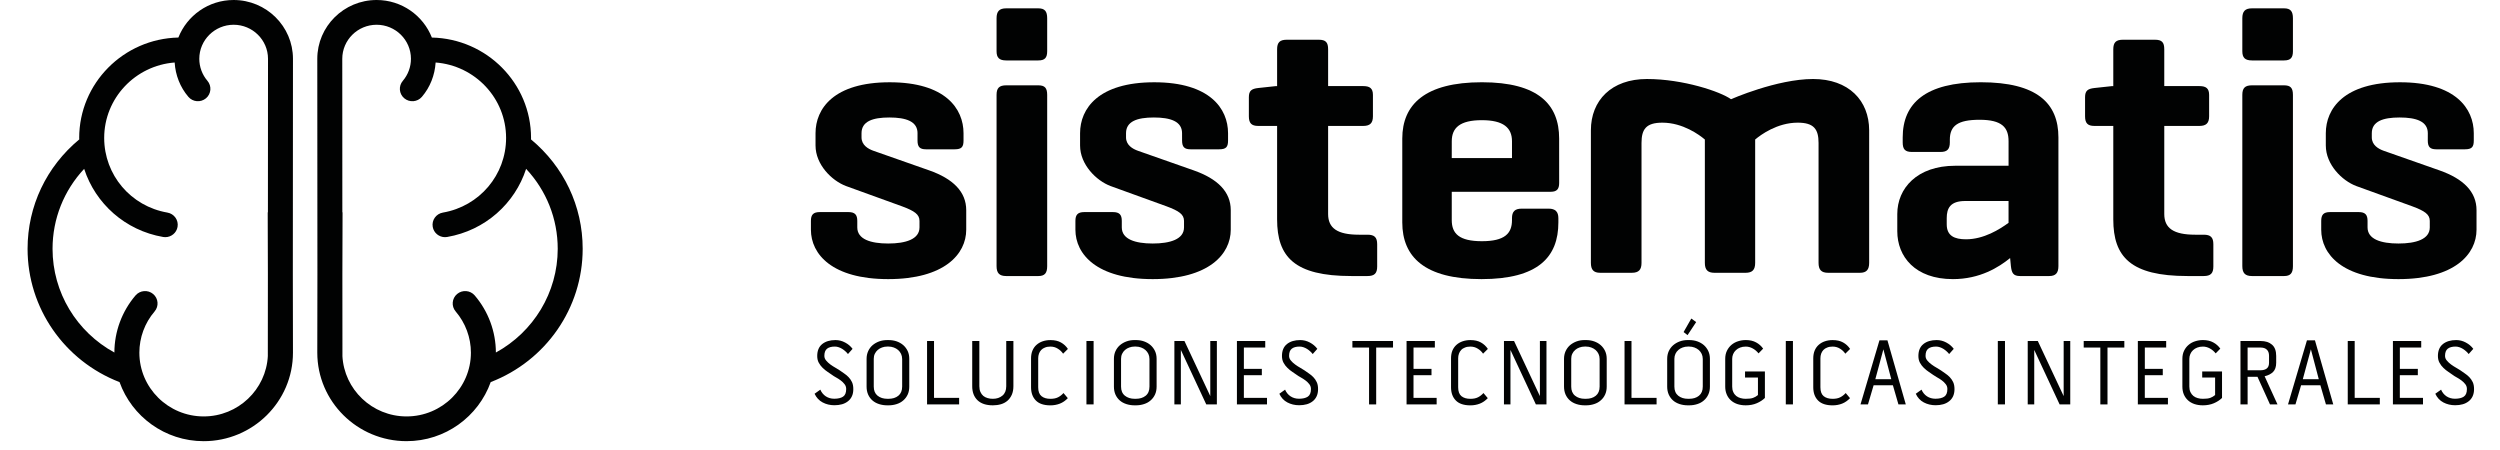
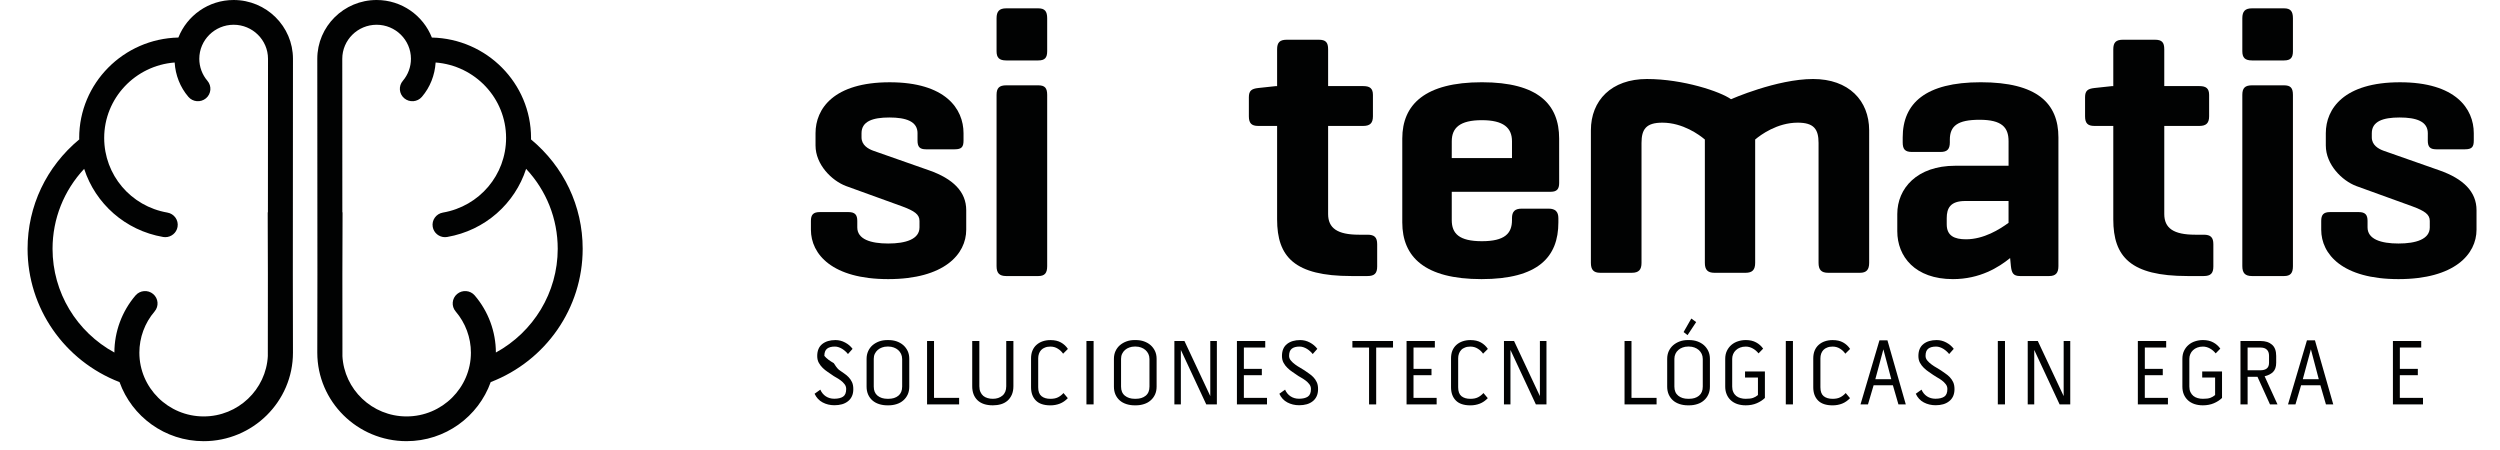
<svg xmlns="http://www.w3.org/2000/svg" version="1.1" id="Layer_1" x="0px" y="0px" width="272px" height="49px" viewBox="0 0 272 49" enable-background="new 0 0 272 49" xml:space="preserve">
  <g>
    <path fill="#010202" d="M31.875,6.399C31.875,2.87,28.979,0,25.418,0c-2.736,0-5.071,1.697-6.011,4.084   C13.436,4.215,8.616,9.06,8.616,15.009c0,0.052,0.008,0.103,0.01,0.156C5.052,18.132,3,22.415,3,27.072   c0,6.445,3.998,12.182,10.007,14.502C14.346,45.312,17.937,48,22.159,48c5.357,0,9.715-4.318,9.715-9.629   c0-2.098-0.008-5.475-0.014-8.523C31.867,20.91,31.875,8.183,31.875,6.399z M29.149,23.103h-0.022c0,0,0.009,3.141,0.019,6.749   c-0.004,5.024-0.007,8.856-0.007,8.856h0.003c-0.18,3.667-3.235,6.599-6.981,6.599c-3.858,0-6.999-3.113-6.999-6.937   c0-1.642,0.588-3.236,1.657-4.484c0.485-0.565,0.416-1.418-0.158-1.899c-0.571-0.479-1.429-0.411-1.916,0.156   c-1.479,1.73-2.297,3.938-2.3,6.211c-4.096-2.236-6.728-6.525-6.728-11.28c0-3.288,1.243-6.349,3.439-8.704   c1.225,3.779,4.461,6.699,8.59,7.413c0.078,0.013,0.158,0.02,0.235,0.02c0.648,0,1.222-0.46,1.336-1.117   c0.129-0.731-0.364-1.429-1.105-1.557c-3.986-0.688-6.877-4.102-6.877-8.119c0-4.328,3.383-7.879,7.667-8.21   c0.086,1.372,0.594,2.688,1.494,3.737c0.483,0.568,1.341,0.637,1.916,0.156c0.571-0.48,0.642-1.331,0.158-1.898   c-0.572-0.667-0.887-1.517-0.887-2.396c0-2.042,1.679-3.705,3.738-3.705c2.061,0,3.738,1.663,3.738,3.705   C29.158,7.764,29.154,15.528,29.149,23.103z" />
    <path fill="#010202" d="M57.771,15.165c0-0.053,0.007-0.104,0.007-0.156c0-5.949-4.82-10.794-10.791-10.923   C46.048,1.697,43.711,0,40.976,0c-3.56,0-6.455,2.87-6.455,6.399c0,1.784,0.006,14.511,0.013,23.447   c-0.008,3.051-0.013,6.428-0.013,8.524c0,5.31,4.357,9.629,9.714,9.629c4.224,0,7.815-2.687,9.154-6.427   c6.012-2.319,10.006-8.057,10.006-14.502C63.395,22.415,61.342,18.132,57.771,15.165z M53.952,38.354   c-0.006-2.273-0.823-4.479-2.304-6.211c-0.485-0.567-1.341-0.636-1.915-0.156c-0.572,0.481-0.642,1.334-0.157,1.899   c1.067,1.248,1.659,2.843,1.659,4.484c0,3.823-3.142,6.937-7.001,6.937c-3.742,0-6.801-2.932-6.981-6.599h0.004   c0,0-0.004-3.832-0.007-8.856c0.008-3.607,0.02-6.749,0.02-6.749h-0.023c-0.004-7.574-0.008-15.338-0.008-16.704   c0-2.042,1.676-3.705,3.737-3.705s3.735,1.663,3.735,3.705c0,0.879-0.314,1.729-0.883,2.396c-0.486,0.567-0.416,1.417,0.156,1.898   c0.574,0.481,1.43,0.412,1.917-0.156c0.9-1.051,1.407-2.366,1.495-3.737c4.283,0.331,7.666,3.882,7.666,8.21   c0,4.017-2.891,7.431-6.877,8.119c-0.739,0.127-1.234,0.825-1.105,1.557c0.115,0.657,0.69,1.117,1.336,1.117   c0.077,0,0.156-0.007,0.234-0.02c4.13-0.715,7.367-3.634,8.59-7.413c2.199,2.355,3.439,5.415,3.439,8.704   C60.678,31.827,58.046,36.116,53.952,38.354z" />
  </g>
  <g>
    <path fill="#010202" d="M99.828,14.493c0-1.293-1.259-1.71-3.069-1.71c-1.806,0-3.025,0.417-3.025,1.71v0.457   c0,0.834,0.715,1.252,1.304,1.458l6.055,2.127c2.605,0.915,4.033,2.332,4.033,4.333v2.125c0,2.667-2.396,5.375-8.49,5.375   c-6.096,0-8.408-2.71-8.408-5.375v-0.959c0-0.666,0.252-0.96,0.966-0.96h3.111c0.714,0,0.968,0.294,0.968,0.96v0.707   c0,1.293,1.47,1.753,3.363,1.753c1.892,0,3.405-0.46,3.405-1.753v-0.707c0-0.709-0.547-1.083-1.893-1.583l-6.095-2.208   c-1.557-0.583-3.323-2.335-3.323-4.414v-1.335c0-2.669,1.978-5.543,8.071-5.543c6.056,0,8.031,2.875,8.031,5.543v0.792   c0,0.708-0.21,0.958-0.967,0.958h-3.115c-0.67,0-0.924-0.25-0.924-0.958v-0.793H99.828z" />
    <path fill="#010202" d="M113.933,5.573c0,0.708-0.253,1.002-0.966,1.002h-3.49c-0.756,0-1.051-0.294-1.051-1.002V1.989   c0-0.75,0.295-1.082,1.051-1.082h3.49c0.713,0,0.966,0.331,0.966,1.082V5.573z M113.933,28.951c0,0.75-0.253,1.083-0.966,1.083   h-3.49c-0.756,0-1.051-0.333-1.051-1.083V10.326c0-0.751,0.295-1.042,1.051-1.042h3.49c0.713,0,0.966,0.292,0.966,1.042V28.951z" />
-     <path fill="#010202" d="M128.608,14.493c0-1.293-1.262-1.71-3.07-1.71c-1.807,0-3.026,0.417-3.026,1.71v0.457   c0,0.834,0.716,1.252,1.303,1.458l6.054,2.127c2.609,0.915,4.037,2.332,4.037,4.333v2.125c0,2.667-2.397,5.375-8.492,5.375   c-6.094,0-8.409-2.71-8.409-5.375v-0.959c0-0.666,0.254-0.96,0.97-0.96h3.11c0.714,0,0.966,0.294,0.966,0.96v0.707   c0,1.293,1.471,1.753,3.363,1.753s3.407-0.46,3.407-1.753v-0.707c0-0.709-0.548-1.083-1.892-1.583l-6.095-2.208   c-1.557-0.583-3.322-2.335-3.322-4.414v-1.335c0-2.669,1.975-5.543,8.072-5.543c6.052,0,8.028,2.875,8.028,5.543v0.792   c0,0.708-0.208,0.958-0.969,0.958h-3.108c-0.673,0-0.925-0.25-0.925-0.958L128.608,14.493L128.608,14.493z" />
    <path fill="#010202" d="M148.323,9.367c0.715,0,1.052,0.249,1.052,0.959v2.333c0,0.75-0.337,1.042-1.052,1.042h-3.824v9.583   c0,1.542,1.008,2.252,3.362,2.252h0.924c0.757,0,1.052,0.289,1.052,1.04v2.417c0,0.747-0.295,1.04-1.052,1.04h-1.766   c-6.181,0-8.07-2.083-8.07-6.167V13.701h-2.059c-0.717,0-1.013-0.294-1.013-1.042v-2.083c0-0.709,0.295-0.918,1.013-1l1.934-0.208   h0.125V5.364c0-0.749,0.297-1.041,1.052-1.041h3.487c0.757,0,1.011,0.291,1.011,1.041v4.002L148.323,9.367L148.323,9.367z" />
    <path fill="#010202" d="M169.637,19.908c0,0.668-0.252,0.958-0.925,0.958h-10.761v3.086c0,1.456,0.798,2.291,3.277,2.291   s3.276-0.835,3.276-2.291v-0.211c0-0.708,0.297-1.04,1.054-1.04h2.942c0.715,0,1.051,0.333,1.051,1.04v0.46   c0,3.75-2.185,6.167-8.366,6.167c-6.181,0-8.617-2.417-8.617-6.167v-9.127c0-3.71,2.479-6.125,8.66-6.125   c6.14,0,8.407,2.416,8.407,6.125L169.637,19.908L169.637,19.908z M157.951,17.2h6.554v-1.832c0-1.459-0.921-2.293-3.276-2.293   c-2.397,0-3.276,0.834-3.276,2.293L157.951,17.2L157.951,17.2z" />
    <path fill="#010202" d="M207.014,14.949c0-3.708,2.48-6,8.492-6c6.137,0,8.45,2.291,8.45,6v14.002c0,0.75-0.297,1.083-1.008,1.083   h-3.154c-0.757,0-0.922-0.333-1.008-1.083l-0.085-0.877c-1.221,1.001-3.279,2.294-6.225,2.294c-4.119,0-6.051-2.459-6.051-5.209   v-1.875c0-2.792,2.146-5.25,6.305-5.25h5.802v-2.667c0-1.5-0.714-2.336-3.151-2.336c-2.396,0-3.238,0.669-3.238,2.169v0.291   c0,0.749-0.295,1.041-1.009,1.041h-3.11c-0.754,0-1.01-0.292-1.01-1.041V14.949L207.014,14.949z M218.53,24.243v-2.374h-4.707   c-1.64,0-2.019,0.791-2.019,1.873v0.666c0,1.253,0.84,1.628,2.102,1.628C215.842,26.034,217.564,24.95,218.53,24.243z" />
    <path fill="#010202" d="M239.3,9.367c0.714,0,1.052,0.249,1.052,0.959v2.333c0,0.75-0.338,1.042-1.052,1.042h-3.827v9.583   c0,1.542,1.008,2.252,3.364,2.252h0.927c0.754,0,1.049,0.289,1.049,1.04v2.417c0,0.747-0.295,1.04-1.049,1.04h-1.768   c-6.182,0-8.07-2.083-8.07-6.167V13.701h-2.058c-0.718,0-1.013-0.294-1.013-1.042v-2.083c0-0.709,0.295-0.918,1.013-1l1.93-0.208   h0.128V5.364c0-0.749,0.293-1.041,1.049-1.041h3.489c0.756,0,1.009,0.291,1.009,1.041v4.002L239.3,9.367L239.3,9.367z" />
    <path fill="#010202" d="M249.471,5.573c0,0.708-0.254,1.002-0.967,1.002h-3.488c-0.755,0-1.051-0.294-1.051-1.002V1.989   c0-0.75,0.296-1.082,1.051-1.082h3.488c0.715,0,0.967,0.331,0.967,1.082V5.573z M249.471,28.951c0,0.75-0.254,1.083-0.967,1.083   h-3.488c-0.755,0-1.051-0.333-1.051-1.083V10.326c0-0.751,0.296-1.042,1.051-1.042h3.488c0.715,0,0.967,0.292,0.967,1.042V28.951z" />
    <path fill="#010202" d="M264.146,14.493c0-1.293-1.262-1.71-3.07-1.71c-1.805,0-3.024,0.417-3.024,1.71v0.457   c0,0.834,0.716,1.252,1.304,1.458l6.054,2.127c2.608,0.915,4.036,2.332,4.036,4.333v2.125c0,2.667-2.397,5.375-8.491,5.375   c-6.099,0-8.406-2.71-8.406-5.375v-0.959c0-0.666,0.249-0.96,0.962-0.96h3.115c0.711,0,0.964,0.294,0.964,0.96v0.707   c0,1.293,1.474,1.753,3.365,1.753c1.891,0,3.405-0.46,3.405-1.753v-0.707c0-0.709-0.549-1.083-1.895-1.583l-6.096-2.208   c-1.557-0.583-3.32-2.335-3.32-4.414v-1.335c0-2.669,1.977-5.543,8.071-5.543c6.053,0,8.028,2.875,8.028,5.543v0.792   c0,0.708-0.211,0.958-0.967,0.958h-3.109c-0.674,0-0.928-0.25-0.928-0.958L264.146,14.493L264.146,14.493z" />
    <path fill="#010202" d="M197.266,8.596c-3.949,0-8.933,2.199-8.933,2.199c-1.128-0.818-5.199-2.199-9.146-2.199   c-3.869,0-6.098,2.333-6.098,5.583v14.418c0,0.75,0.293,1.082,1.01,1.082h3.444c0.758,0,1.054-0.334,1.054-1.082V15.555   c0-1.5,0.5-2.209,2.271-2.209c2.228,0,4.032,1.333,4.62,1.834v13.417c0,0.75,0.296,1.084,1.054,1.084h1.267h0.834h1.267   c0.758,0,1.052-0.334,1.052-1.084V15.179c0.589-0.501,2.396-1.834,4.627-1.834c1.764,0,2.27,0.708,2.27,2.209v13.042   c0,0.75,0.291,1.084,1.049,1.084h3.449c0.715,0,1.008-0.334,1.008-1.084V14.179C203.361,10.928,201.134,8.596,197.266,8.596z" />
    <g>
-       <path fill="#010202" d="M91.379,40.307c0.143,0.107,0.302,0.219,0.471,0.329c0.17,0.112,0.329,0.244,0.474,0.396    c0.148,0.151,0.271,0.329,0.37,0.536c0.099,0.207,0.146,0.465,0.146,0.768c0,0.297-0.048,0.555-0.152,0.775    c-0.101,0.22-0.245,0.402-0.429,0.545c-0.183,0.146-0.401,0.258-0.649,0.328c-0.25,0.07-0.524,0.106-0.825,0.106    c-0.47,0-0.898-0.103-1.282-0.306c-0.386-0.203-0.677-0.518-0.877-0.943l0.624-0.447c0.137,0.312,0.338,0.555,0.599,0.728    c0.263,0.172,0.568,0.26,0.917,0.26c0.409,0,0.729-0.075,0.956-0.224c0.23-0.15,0.343-0.428,0.343-0.832    c0-0.203-0.06-0.381-0.18-0.531c-0.119-0.154-0.259-0.292-0.424-0.412c-0.165-0.122-0.333-0.229-0.507-0.324    c-0.174-0.096-0.316-0.184-0.423-0.267c-0.137-0.101-0.299-0.211-0.487-0.334c-0.188-0.122-0.364-0.265-0.532-0.429    c-0.166-0.157-0.308-0.346-0.425-0.557c-0.117-0.209-0.172-0.455-0.172-0.742c0-0.576,0.182-1.01,0.547-1.301    c0.363-0.287,0.843-0.43,1.435-0.43c0.37,0,0.717,0.088,1.049,0.266c0.332,0.176,0.603,0.403,0.814,0.689l-0.502,0.566    c-0.075-0.103-0.165-0.199-0.271-0.293c-0.105-0.098-0.221-0.184-0.343-0.263c-0.122-0.077-0.255-0.14-0.394-0.187    s-0.276-0.071-0.413-0.071c-0.376,0-0.659,0.078-0.854,0.233c-0.194,0.156-0.292,0.416-0.292,0.779    c0,0.186,0.065,0.354,0.195,0.508c0.13,0.155,0.284,0.301,0.464,0.433c0.182,0.132,0.369,0.25,0.559,0.358    C91.101,40.13,91.258,40.227,91.379,40.307z" />
+       <path fill="#010202" d="M91.379,40.307c0.143,0.107,0.302,0.219,0.471,0.329c0.17,0.112,0.329,0.244,0.474,0.396    c0.148,0.151,0.271,0.329,0.37,0.536c0.099,0.207,0.146,0.465,0.146,0.768c0,0.297-0.048,0.555-0.152,0.775    c-0.101,0.22-0.245,0.402-0.429,0.545c-0.183,0.146-0.401,0.258-0.649,0.328c-0.25,0.07-0.524,0.106-0.825,0.106    c-0.47,0-0.898-0.103-1.282-0.306c-0.386-0.203-0.677-0.518-0.877-0.943l0.624-0.447c0.137,0.312,0.338,0.555,0.599,0.728    c0.263,0.172,0.568,0.26,0.917,0.26c0.409,0,0.729-0.075,0.956-0.224c0.23-0.15,0.343-0.428,0.343-0.832    c0-0.203-0.06-0.381-0.18-0.531c-0.119-0.154-0.259-0.292-0.424-0.412c-0.165-0.122-0.333-0.229-0.507-0.324    c-0.174-0.096-0.316-0.184-0.423-0.267c-0.137-0.101-0.299-0.211-0.487-0.334c-0.188-0.122-0.364-0.265-0.532-0.429    c-0.166-0.157-0.308-0.346-0.425-0.557c-0.117-0.209-0.172-0.455-0.172-0.742c0-0.576,0.182-1.01,0.547-1.301    c0.363-0.287,0.843-0.43,1.435-0.43c0.37,0,0.717,0.088,1.049,0.266c0.332,0.176,0.603,0.403,0.814,0.689l-0.502,0.566    c-0.075-0.103-0.165-0.199-0.271-0.293c-0.105-0.098-0.221-0.184-0.343-0.263c-0.122-0.077-0.255-0.14-0.394-0.187    s-0.276-0.071-0.413-0.071c-0.376,0-0.659,0.078-0.854,0.233c-0.194,0.156-0.292,0.416-0.292,0.779    c0.13,0.155,0.284,0.301,0.464,0.433c0.182,0.132,0.369,0.25,0.559,0.358    C91.101,40.13,91.258,40.227,91.379,40.307z" />
      <path fill="#010202" d="M97.561,37.141c0.271,0.098,0.51,0.232,0.716,0.411c0.204,0.181,0.364,0.396,0.482,0.646    c0.116,0.25,0.17,0.529,0.17,0.844v3.021c0,0.324-0.056,0.609-0.17,0.86c-0.118,0.251-0.276,0.466-0.478,0.638    c-0.202,0.18-0.439,0.312-0.716,0.401c-0.275,0.091-0.574,0.138-0.894,0.138h-0.125c-0.326,0-0.631-0.047-0.911-0.138    c-0.281-0.09-0.517-0.223-0.715-0.396c-0.199-0.174-0.354-0.387-0.466-0.637c-0.113-0.256-0.169-0.544-0.169-0.869V39.04    c0-0.31,0.059-0.588,0.174-0.839c0.114-0.253,0.275-0.467,0.479-0.645c0.205-0.173,0.445-0.312,0.718-0.412    C95.927,37.047,96.222,37,96.535,37h0.136C96.989,37,97.287,37.045,97.561,37.141z M98.153,39.047c0-0.193-0.04-0.376-0.117-0.542    c-0.079-0.166-0.187-0.307-0.323-0.428c-0.138-0.116-0.293-0.207-0.471-0.271c-0.176-0.066-0.367-0.1-0.571-0.1h-0.136    c-0.204,0-0.394,0.032-0.572,0.1c-0.176,0.062-0.331,0.15-0.465,0.267c-0.131,0.114-0.238,0.255-0.317,0.418    c-0.078,0.161-0.116,0.346-0.116,0.549v3.021c0,0.435,0.137,0.763,0.413,0.989c0.275,0.224,0.633,0.339,1.07,0.339h0.125    c0.435,0,0.792-0.109,1.066-0.332c0.276-0.225,0.416-0.555,0.416-0.996v-3.014H98.153z" />
      <path fill="#010202" d="M101.622,37.1v6.188h2.73v0.71h-3.488V37.1H101.622z" />
      <path fill="#010202" d="M109.479,37.1h0.779v4.92c0,0.358-0.06,0.672-0.175,0.93c-0.117,0.259-0.271,0.476-0.469,0.648    c-0.198,0.172-0.434,0.301-0.707,0.381c-0.272,0.08-0.564,0.121-0.88,0.121c-0.736,0-1.295-0.187-1.678-0.558    c-0.383-0.374-0.571-0.877-0.571-1.522V37.1h0.775v4.92c0,0.244,0.04,0.455,0.119,0.629c0.079,0.178,0.184,0.317,0.315,0.429    c0.135,0.106,0.29,0.187,0.467,0.235c0.179,0.054,0.368,0.076,0.573,0.076c0.417,0,0.763-0.115,1.038-0.346    c0.275-0.229,0.415-0.568,0.415-1.023L109.479,37.1L109.479,37.1z" />
      <path fill="#010202" d="M114.286,37.709c-0.224,0-0.42,0.031-0.588,0.102c-0.166,0.062-0.306,0.148-0.414,0.265    c-0.108,0.116-0.191,0.252-0.245,0.405c-0.056,0.155-0.083,0.326-0.083,0.508v3.144c0,0.456,0.12,0.775,0.361,0.97    c0.236,0.192,0.561,0.289,0.969,0.289c0.334,0,0.611-0.056,0.83-0.168c0.217-0.109,0.417-0.266,0.592-0.462l0.471,0.558    c-0.259,0.271-0.547,0.47-0.865,0.595c-0.316,0.123-0.66,0.188-1.029,0.188c-0.715,0-1.246-0.18-1.59-0.535    c-0.346-0.354-0.517-0.832-0.517-1.436v-3.143c0-0.324,0.053-0.611,0.159-0.858c0.106-0.246,0.252-0.453,0.441-0.616    c0.188-0.166,0.41-0.296,0.669-0.383c0.26-0.087,0.538-0.131,0.838-0.131c0.459,0,0.839,0.086,1.146,0.26    c0.306,0.17,0.56,0.405,0.756,0.702l-0.521,0.519c-0.151-0.224-0.346-0.408-0.585-0.551    C114.847,37.783,114.582,37.709,114.286,37.709z" />
      <path fill="#010202" d="M118.205,37.1h0.779v6.898h-0.779V37.1z" />
      <path fill="#010202" d="M124.467,37.141c0.273,0.098,0.513,0.232,0.717,0.411c0.205,0.181,0.366,0.396,0.482,0.646    c0.116,0.25,0.173,0.529,0.173,0.844v3.021c0,0.324-0.057,0.609-0.173,0.86s-0.274,0.466-0.477,0.638    c-0.2,0.18-0.438,0.312-0.716,0.401c-0.277,0.091-0.575,0.138-0.896,0.138h-0.122c-0.329,0-0.633-0.047-0.911-0.138    c-0.28-0.09-0.521-0.223-0.716-0.396c-0.198-0.174-0.353-0.387-0.466-0.637c-0.112-0.256-0.167-0.544-0.167-0.869V39.04    c0-0.31,0.057-0.588,0.171-0.839c0.117-0.253,0.277-0.467,0.482-0.645c0.206-0.173,0.442-0.312,0.716-0.412    c0.271-0.099,0.565-0.146,0.879-0.146h0.132C123.897,37,124.194,37.045,124.467,37.141z M125.06,39.047    c0-0.193-0.039-0.376-0.117-0.542c-0.078-0.166-0.187-0.307-0.324-0.428c-0.136-0.116-0.292-0.207-0.47-0.271    c-0.179-0.066-0.369-0.1-0.573-0.1h-0.132c-0.204,0-0.396,0.032-0.573,0.1c-0.177,0.062-0.332,0.15-0.466,0.267    c-0.132,0.114-0.24,0.255-0.317,0.418c-0.079,0.161-0.118,0.346-0.118,0.549v3.021c0,0.435,0.138,0.763,0.417,0.989    c0.277,0.224,0.632,0.339,1.069,0.339h0.122c0.435,0,0.792-0.109,1.069-0.332c0.278-0.225,0.415-0.555,0.415-0.996v-3.014H125.06z    " />
      <path fill="#010202" d="M131.679,37.1h0.716v6.898h-1.155l-2.762-5.924v5.924h-0.705V37.1h1.094l2.813,5.996L131.679,37.1    L131.679,37.1z" />
      <path fill="#010202" d="M135.333,40.823v2.465h2.517v0.711h-3.273v-6.897h3.081v0.711h-2.324v2.323h1.954v0.688L135.333,40.823    L135.333,40.823z" />
      <path fill="#010202" d="M141.943,40.307c0.143,0.107,0.298,0.219,0.47,0.329c0.171,0.112,0.328,0.244,0.476,0.396    c0.146,0.151,0.271,0.329,0.368,0.536c0.101,0.207,0.148,0.465,0.148,0.768c0,0.297-0.052,0.555-0.153,0.775    c-0.104,0.22-0.245,0.402-0.429,0.545c-0.185,0.146-0.401,0.258-0.65,0.328c-0.25,0.07-0.524,0.106-0.823,0.106    c-0.472,0-0.898-0.103-1.285-0.306c-0.388-0.203-0.678-0.518-0.873-0.943l0.623-0.447c0.137,0.312,0.334,0.555,0.599,0.728    c0.262,0.172,0.567,0.26,0.917,0.26c0.41,0,0.727-0.075,0.955-0.224c0.229-0.15,0.345-0.428,0.345-0.832    c0-0.203-0.062-0.381-0.182-0.531c-0.118-0.154-0.261-0.292-0.425-0.412c-0.164-0.122-0.332-0.229-0.504-0.324    c-0.176-0.096-0.316-0.184-0.427-0.267c-0.137-0.101-0.3-0.211-0.487-0.334c-0.188-0.122-0.365-0.265-0.529-0.429    c-0.168-0.157-0.309-0.346-0.426-0.557c-0.116-0.209-0.174-0.455-0.174-0.742c0-0.576,0.182-1.01,0.547-1.301    c0.362-0.287,0.843-0.43,1.437-0.43c0.369,0,0.718,0.088,1.05,0.266c0.33,0.176,0.602,0.403,0.813,0.689l-0.502,0.566    c-0.075-0.103-0.166-0.199-0.271-0.293c-0.104-0.098-0.22-0.184-0.342-0.263c-0.123-0.077-0.255-0.14-0.396-0.187    c-0.14-0.047-0.276-0.071-0.416-0.071c-0.375,0-0.659,0.078-0.852,0.233c-0.197,0.156-0.293,0.416-0.293,0.779    c0,0.186,0.064,0.354,0.195,0.508c0.128,0.155,0.283,0.301,0.468,0.433c0.178,0.132,0.364,0.25,0.556,0.358    C141.663,40.13,141.818,40.227,141.943,40.307z" />
      <path fill="#010202" d="M147.141,37.812V37.1h4.42v0.713h-1.832v6.187h-0.775v-6.187H147.141z" />
      <path fill="#010202" d="M153.789,40.823v2.465h2.518v0.711h-3.273v-6.897h3.078v0.711h-2.321v2.323h1.956v0.688L153.789,40.823    L153.789,40.823z" />
      <path fill="#010202" d="M159.979,37.709c-0.225,0-0.422,0.031-0.59,0.102c-0.166,0.062-0.306,0.148-0.41,0.265    c-0.111,0.114-0.193,0.252-0.246,0.405c-0.059,0.155-0.084,0.326-0.084,0.508v3.144c0,0.456,0.119,0.775,0.356,0.97    c0.239,0.192,0.562,0.289,0.974,0.289c0.334,0,0.61-0.056,0.828-0.168c0.217-0.109,0.416-0.266,0.594-0.462l0.471,0.558    c-0.262,0.271-0.547,0.47-0.865,0.595c-0.316,0.123-0.658,0.188-1.027,0.188c-0.715,0-1.248-0.18-1.59-0.535    c-0.348-0.354-0.518-0.832-0.518-1.436v-3.143c0-0.324,0.053-0.611,0.154-0.858c0.108-0.246,0.256-0.453,0.442-0.616    c0.188-0.166,0.411-0.296,0.671-0.383S159.675,37,159.977,37c0.457,0,0.838,0.086,1.146,0.26c0.307,0.17,0.559,0.405,0.756,0.702    l-0.521,0.519c-0.148-0.224-0.344-0.408-0.584-0.551C160.539,37.783,160.271,37.709,159.979,37.709z" />
      <path fill="#010202" d="M167.541,37.1h0.715v6.898h-1.154l-2.764-5.924v5.924h-0.707V37.1h1.098l2.812,5.996L167.541,37.1    L167.541,37.1z" />
-       <path fill="#010202" d="M173.443,37.141c0.273,0.098,0.512,0.232,0.714,0.411c0.207,0.181,0.366,0.396,0.481,0.646    c0.116,0.25,0.172,0.529,0.172,0.844v3.021c0,0.324-0.056,0.609-0.172,0.86c-0.115,0.251-0.272,0.466-0.478,0.638    c-0.198,0.18-0.437,0.312-0.714,0.401c-0.277,0.091-0.575,0.138-0.896,0.138h-0.122c-0.328,0-0.633-0.047-0.91-0.138    c-0.28-0.09-0.52-0.223-0.715-0.396c-0.199-0.174-0.354-0.387-0.468-0.637c-0.11-0.256-0.17-0.544-0.17-0.869V39.04    c0-0.31,0.062-0.588,0.174-0.839c0.119-0.253,0.277-0.467,0.479-0.645c0.207-0.173,0.447-0.312,0.716-0.412    c0.272-0.099,0.567-0.146,0.88-0.146h0.135C172.873,37,173.169,37.045,173.443,37.141z M174.037,39.047    c0-0.193-0.04-0.376-0.117-0.542s-0.188-0.307-0.322-0.428c-0.136-0.116-0.298-0.207-0.472-0.271    c-0.175-0.066-0.369-0.1-0.571-0.1h-0.136c-0.204,0-0.396,0.032-0.571,0.1c-0.179,0.062-0.33,0.15-0.466,0.267    c-0.134,0.114-0.239,0.255-0.317,0.418c-0.078,0.161-0.115,0.346-0.115,0.549v3.021c0,0.435,0.137,0.763,0.414,0.989    c0.273,0.224,0.631,0.339,1.068,0.339h0.123c0.436,0,0.793-0.109,1.067-0.332c0.276-0.225,0.417-0.555,0.417-0.996v-3.014H174.037    z" />
      <path fill="#010202" d="M177.506,37.1v6.188h2.73v0.71h-3.486V37.1H177.506z" />
      <path fill="#010202" d="M184.668,37.141c0.271,0.098,0.51,0.232,0.717,0.411c0.201,0.181,0.363,0.396,0.479,0.646    c0.117,0.25,0.175,0.529,0.175,0.844v3.021c0,0.324-0.058,0.609-0.175,0.86c-0.114,0.251-0.275,0.466-0.475,0.638    c-0.201,0.18-0.438,0.312-0.716,0.401c-0.276,0.091-0.575,0.138-0.896,0.138h-0.125c-0.327,0-0.633-0.047-0.911-0.138    c-0.276-0.09-0.519-0.223-0.716-0.396c-0.196-0.174-0.35-0.387-0.465-0.637c-0.113-0.256-0.17-0.544-0.17-0.869V39.04    c0-0.31,0.059-0.588,0.172-0.839c0.121-0.253,0.279-0.467,0.484-0.645c0.203-0.173,0.441-0.312,0.714-0.412    c0.274-0.099,0.567-0.146,0.882-0.146h0.133C184.098,37,184.395,37.045,184.668,37.141z M185.26,39.047    c0-0.193-0.041-0.376-0.115-0.542c-0.078-0.166-0.188-0.307-0.322-0.428c-0.137-0.116-0.293-0.207-0.471-0.271    c-0.179-0.066-0.369-0.1-0.572-0.1h-0.133c-0.205,0-0.396,0.032-0.573,0.1c-0.179,0.062-0.332,0.15-0.466,0.267    c-0.135,0.114-0.24,0.255-0.317,0.418c-0.077,0.161-0.118,0.346-0.118,0.549v3.021c0,0.435,0.139,0.763,0.415,0.989    c0.274,0.224,0.633,0.339,1.067,0.339h0.125c0.437,0,0.793-0.109,1.066-0.332c0.277-0.225,0.416-0.555,0.416-0.996v-3.014H185.26z     M184.014,34.657l0.529,0.386l-0.939,1.42l-0.429-0.336L184.014,34.657z" />
      <path fill="#010202" d="M189.864,40.416h2.157v2.882c-0.237,0.229-0.533,0.423-0.885,0.574c-0.349,0.151-0.751,0.228-1.203,0.228    c-0.345,0-0.658-0.052-0.936-0.146c-0.273-0.098-0.508-0.236-0.699-0.417c-0.191-0.179-0.339-0.394-0.439-0.644    c-0.104-0.248-0.155-0.528-0.155-0.832V39.04c0-0.334,0.063-0.625,0.187-0.879c0.125-0.252,0.288-0.468,0.493-0.64    c0.204-0.172,0.441-0.305,0.714-0.391c0.27-0.087,0.553-0.132,0.846-0.132c0.438,0,0.812,0.086,1.123,0.257    c0.31,0.166,0.564,0.395,0.763,0.676l-0.501,0.517c-0.18-0.228-0.393-0.407-0.635-0.539c-0.242-0.134-0.494-0.2-0.758-0.2    c-0.226,0-0.429,0.035-0.606,0.104c-0.179,0.066-0.333,0.162-0.463,0.285c-0.132,0.12-0.23,0.262-0.3,0.426    c-0.068,0.162-0.104,0.334-0.104,0.518v3.021c0,0.229,0.039,0.429,0.121,0.598c0.076,0.171,0.184,0.307,0.314,0.417    c0.138,0.106,0.291,0.187,0.47,0.235c0.18,0.054,0.368,0.076,0.565,0.076c0.352,0,0.619-0.031,0.805-0.101    c0.188-0.065,0.361-0.169,0.527-0.306v-1.906h-1.404v-0.66H189.864L189.864,40.416z" />
      <path fill="#010202" d="M194.295,37.1h0.777v6.898h-0.777V37.1z" />
      <path fill="#010202" d="M199.391,37.709c-0.226,0-0.422,0.031-0.591,0.102c-0.168,0.062-0.306,0.148-0.414,0.265    s-0.19,0.252-0.245,0.405c-0.055,0.155-0.08,0.326-0.08,0.508v3.144c0,0.456,0.119,0.775,0.355,0.97    c0.24,0.192,0.564,0.289,0.973,0.289c0.334,0,0.611-0.056,0.829-0.168c0.218-0.109,0.417-0.266,0.595-0.462l0.47,0.558    c-0.261,0.271-0.548,0.47-0.864,0.595c-0.316,0.123-0.66,0.188-1.027,0.188c-0.718,0-1.248-0.18-1.594-0.535    c-0.345-0.354-0.515-0.832-0.515-1.436v-3.143c0-0.324,0.053-0.611,0.157-0.858c0.105-0.246,0.254-0.453,0.439-0.616    c0.188-0.166,0.412-0.296,0.67-0.383c0.26-0.087,0.54-0.131,0.84-0.131c0.455,0,0.84,0.086,1.146,0.26    c0.307,0.17,0.559,0.405,0.757,0.702l-0.522,0.519c-0.147-0.224-0.346-0.408-0.582-0.551    C199.948,37.783,199.684,37.709,199.391,37.709z" />
      <path fill="#010202" d="M205.354,37.029l1.996,6.969h-0.801l-0.602-2.08h-2.098l-0.613,2.08h-0.812l2.06-6.969H205.354z     M205.771,41.26l-0.859-3.255l-0.877,3.255H205.771z" />
      <path fill="#010202" d="M211.186,40.307c0.145,0.107,0.301,0.219,0.471,0.329c0.172,0.112,0.328,0.244,0.476,0.396    c0.147,0.151,0.269,0.329,0.369,0.536c0.097,0.207,0.147,0.465,0.147,0.768c0,0.297-0.053,0.555-0.151,0.775    c-0.104,0.22-0.246,0.402-0.433,0.545c-0.185,0.146-0.398,0.258-0.649,0.328c-0.249,0.07-0.522,0.106-0.821,0.106    c-0.47,0-0.898-0.103-1.285-0.306c-0.386-0.203-0.678-0.518-0.873-0.943l0.623-0.447c0.137,0.312,0.334,0.555,0.599,0.728    c0.263,0.172,0.567,0.26,0.917,0.26c0.406,0,0.729-0.075,0.956-0.224c0.228-0.15,0.343-0.428,0.343-0.832    c0-0.203-0.059-0.381-0.182-0.531c-0.117-0.154-0.258-0.292-0.424-0.412c-0.166-0.122-0.332-0.229-0.508-0.324    c-0.172-0.096-0.314-0.184-0.426-0.267c-0.135-0.101-0.296-0.211-0.484-0.334c-0.185-0.122-0.363-0.265-0.531-0.429    c-0.166-0.157-0.307-0.346-0.426-0.557c-0.115-0.209-0.172-0.455-0.172-0.742c0-0.576,0.182-1.01,0.549-1.301    c0.36-0.287,0.843-0.43,1.435-0.43c0.369,0,0.719,0.088,1.05,0.266c0.329,0.176,0.602,0.403,0.812,0.689l-0.502,0.566    c-0.075-0.103-0.164-0.199-0.271-0.293c-0.104-0.098-0.22-0.184-0.342-0.263c-0.122-0.077-0.254-0.14-0.395-0.187    s-0.276-0.071-0.412-0.071c-0.377,0-0.662,0.078-0.856,0.233c-0.197,0.156-0.29,0.416-0.29,0.779c0,0.186,0.062,0.354,0.191,0.508    c0.131,0.155,0.285,0.301,0.469,0.433c0.178,0.132,0.363,0.25,0.555,0.358C210.906,40.13,211.064,40.227,211.186,40.307z" />
      <path fill="#010202" d="M217.363,37.1h0.779v6.898h-0.779V37.1z" />
      <path fill="#010202" d="M224.527,37.1h0.716v6.898h-1.158l-2.76-5.924v5.924h-0.709V37.1h1.097l2.814,5.996V37.1L224.527,37.1z" />
-       <path fill="#010202" d="M226.707,37.812V37.1h4.421v0.713h-1.832v6.187h-0.778v-6.187H226.707z" />
      <path fill="#010202" d="M233.355,40.823v2.465h2.517v0.711h-3.274v-6.897h3.082v0.711h-2.322v2.323h1.953v0.688L233.355,40.823    L233.355,40.823z" />
      <path fill="#010202" d="M239.598,40.416h2.158v2.882c-0.238,0.229-0.531,0.423-0.884,0.574s-0.754,0.228-1.201,0.228    c-0.349,0-0.66-0.052-0.938-0.146c-0.275-0.098-0.51-0.236-0.699-0.417c-0.189-0.179-0.338-0.394-0.441-0.644    c-0.102-0.248-0.15-0.528-0.15-0.832V39.04c0-0.334,0.062-0.625,0.184-0.879c0.123-0.252,0.286-0.468,0.494-0.64    c0.201-0.172,0.439-0.305,0.713-0.391c0.27-0.087,0.552-0.132,0.846-0.132c0.437,0,0.812,0.086,1.122,0.257    c0.312,0.166,0.565,0.395,0.767,0.676l-0.502,0.517c-0.183-0.228-0.392-0.407-0.635-0.539c-0.244-0.134-0.496-0.2-0.757-0.2    c-0.228,0-0.429,0.035-0.608,0.104c-0.181,0.066-0.332,0.162-0.465,0.285c-0.13,0.12-0.229,0.262-0.297,0.426    c-0.068,0.162-0.105,0.334-0.105,0.518v3.021c0,0.229,0.041,0.429,0.119,0.598c0.08,0.171,0.187,0.307,0.32,0.417    c0.133,0.106,0.29,0.187,0.467,0.235c0.184,0.054,0.371,0.076,0.569,0.076c0.349,0,0.619-0.031,0.804-0.101    c0.186-0.065,0.358-0.169,0.524-0.306v-1.906H239.6v-0.66H239.598z" />
      <path fill="#010202" d="M247.309,40.469c-0.229,0.223-0.537,0.379-0.918,0.467l1.4,3.063h-0.816l-1.361-3.002h-1.074v3.002h-0.777    v-6.897h2.191c0.523,0,0.938,0.133,1.238,0.396c0.308,0.264,0.457,0.673,0.457,1.227v0.75    C247.648,39.912,247.534,40.244,247.309,40.469z M244.539,40.285h1.402c0.285,0,0.512-0.062,0.68-0.191    c0.167-0.129,0.25-0.338,0.25-0.629v-0.751c0-0.298-0.079-0.524-0.242-0.673c-0.156-0.154-0.389-0.229-0.688-0.229h-1.402V40.285z    " />
      <path fill="#010202" d="M251.867,37.029l1.992,6.969h-0.797l-0.604-2.08h-2.1l-0.612,2.08h-0.81l2.06-6.969H251.867z     M252.284,41.26l-0.859-3.255l-0.88,3.255H252.284z" />
-       <path fill="#010202" d="M256.189,37.1v6.188h2.735v0.71h-3.489V37.1H256.189z" />
      <path fill="#010202" d="M261.102,40.823v2.465h2.52v0.711h-3.273v-6.897h3.08v0.711h-2.324v2.323h1.955v0.688L261.102,40.823    L261.102,40.823z" />
-       <path fill="#010202" d="M267.712,40.307c0.144,0.107,0.302,0.219,0.47,0.329c0.172,0.112,0.329,0.244,0.478,0.396    c0.146,0.151,0.27,0.329,0.37,0.536c0.098,0.207,0.146,0.465,0.146,0.768c0,0.297-0.053,0.555-0.154,0.775    c-0.104,0.22-0.244,0.402-0.43,0.545c-0.185,0.146-0.4,0.258-0.65,0.328c-0.248,0.07-0.522,0.106-0.821,0.106    c-0.472,0-0.899-0.103-1.285-0.306c-0.387-0.203-0.677-0.518-0.877-0.943l0.629-0.447c0.134,0.312,0.334,0.555,0.595,0.728    c0.264,0.172,0.569,0.26,0.916,0.26c0.409,0,0.728-0.075,0.956-0.224c0.229-0.15,0.345-0.428,0.345-0.832    c0-0.203-0.06-0.381-0.179-0.531c-0.12-0.154-0.262-0.292-0.426-0.412c-0.163-0.122-0.333-0.229-0.508-0.324    s-0.315-0.184-0.425-0.267c-0.137-0.101-0.299-0.211-0.483-0.334c-0.188-0.122-0.367-0.265-0.533-0.429    c-0.169-0.157-0.312-0.346-0.426-0.557c-0.116-0.209-0.176-0.455-0.176-0.742c0-0.576,0.187-1.01,0.547-1.301    c0.368-0.287,0.847-0.43,1.44-0.43c0.367,0,0.719,0.088,1.047,0.266c0.332,0.176,0.603,0.403,0.815,0.689l-0.503,0.566    c-0.074-0.103-0.167-0.199-0.271-0.293c-0.104-0.098-0.223-0.184-0.344-0.263c-0.123-0.077-0.254-0.14-0.394-0.187    s-0.28-0.071-0.414-0.071c-0.377,0-0.66,0.078-0.853,0.233c-0.196,0.156-0.295,0.416-0.295,0.779c0,0.186,0.062,0.354,0.195,0.508    c0.129,0.155,0.282,0.301,0.465,0.433s0.365,0.25,0.558,0.358C267.432,40.13,267.588,40.227,267.712,40.307z" />
    </g>
  </g>
</svg>